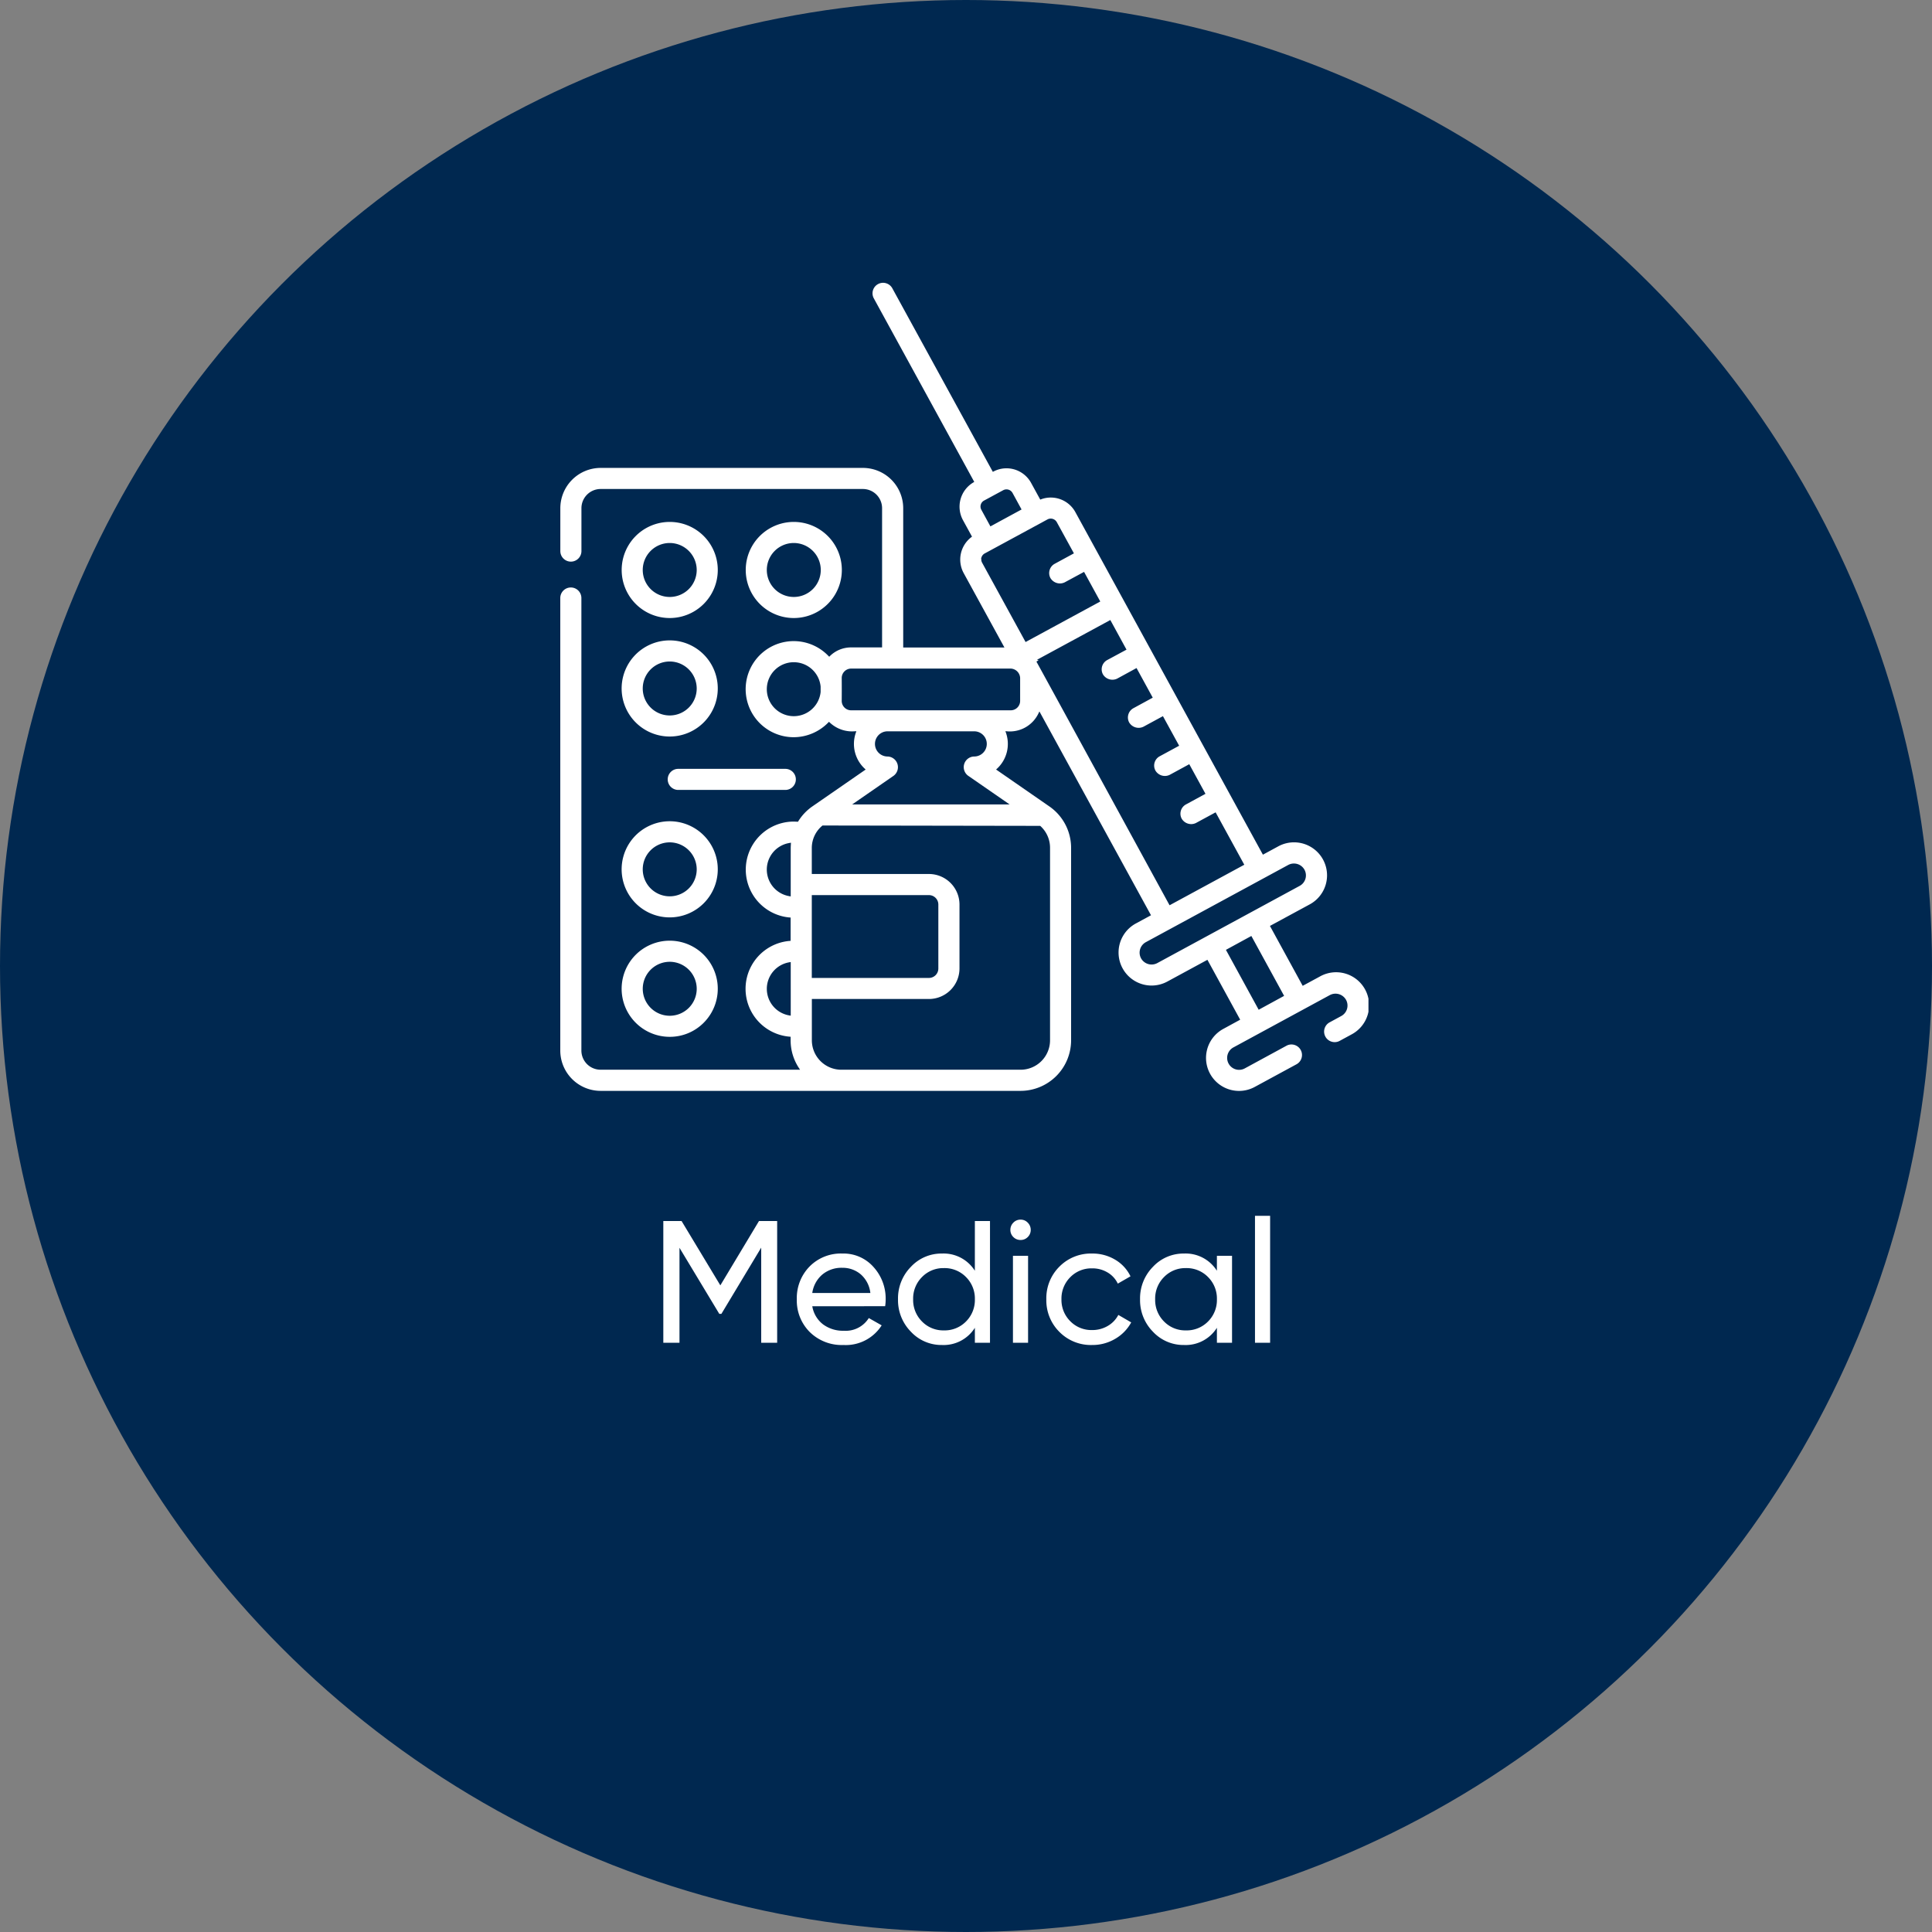
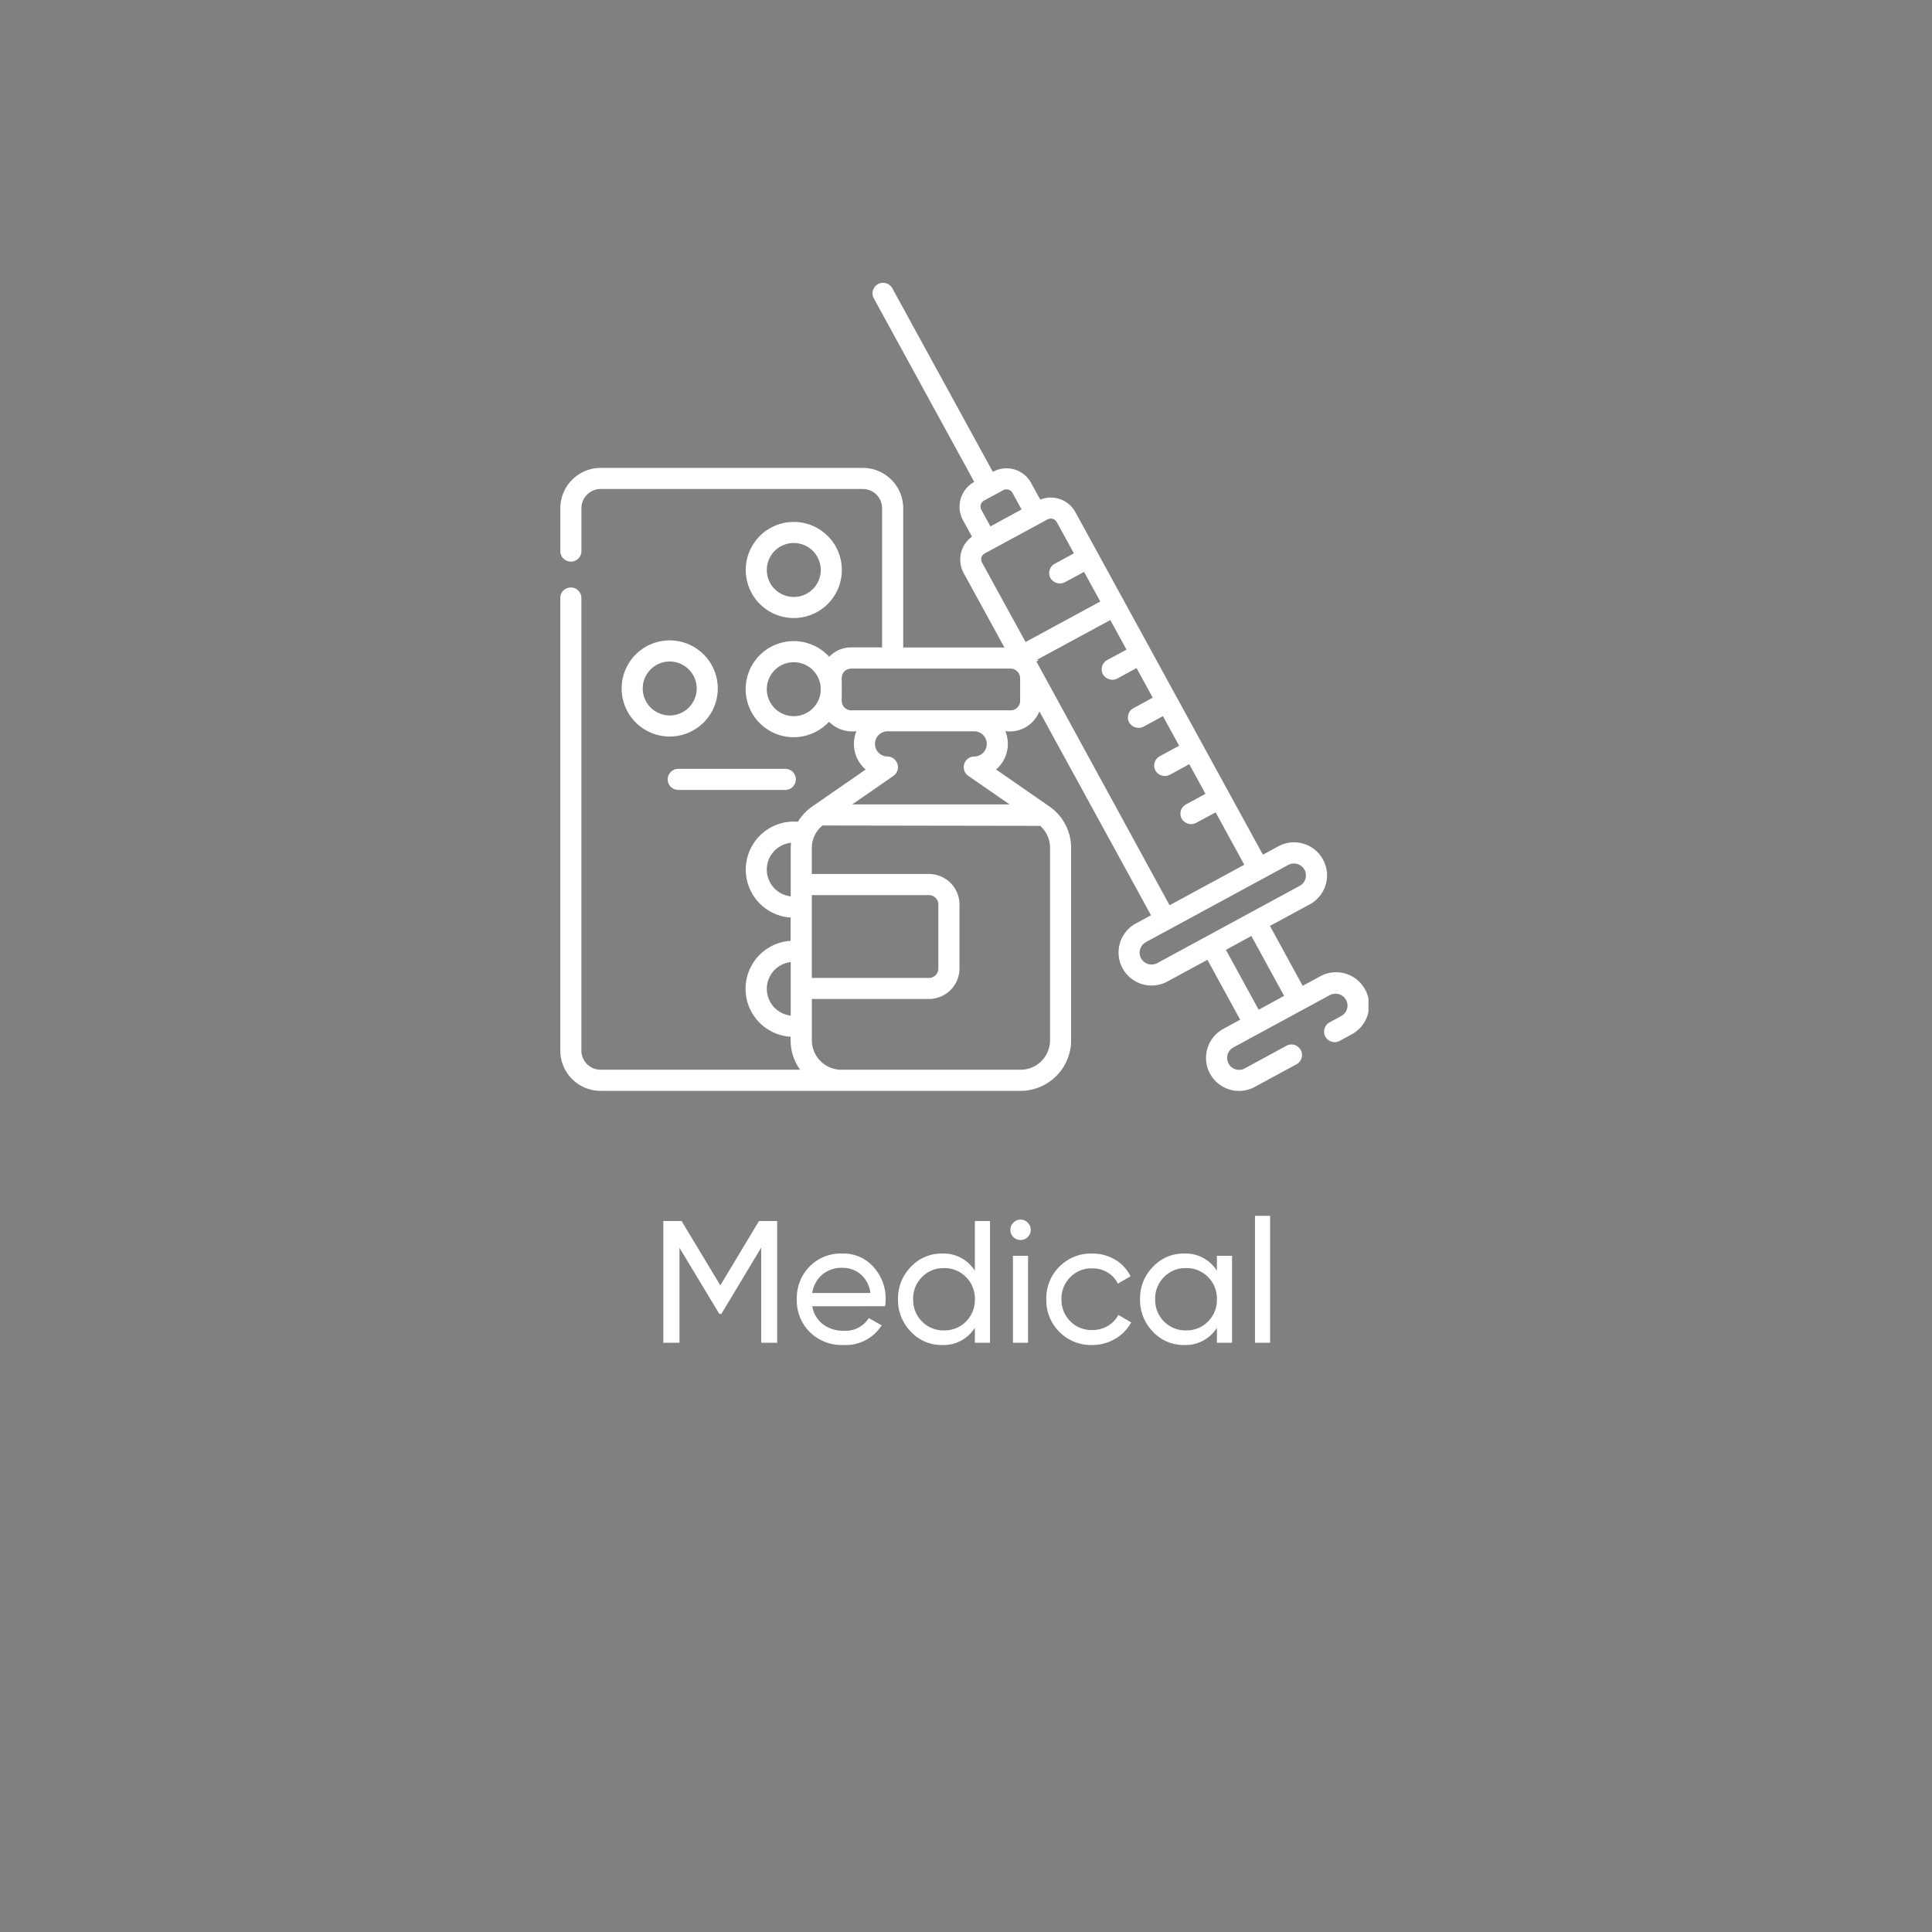
<svg xmlns="http://www.w3.org/2000/svg" width="200" height="200" viewBox="0 0 200 200">
  <rect x="0" y="0" width="200" height="200" fill="#808080" stroke="none" />
  <defs>
    <clipPath id="clip-path">
      <rect id="Rechteck_354" data-name="Rechteck 354" width="83.663" height="83.656" fill="#fff" />
    </clipPath>
  </defs>
  <g id="Medical" transform="translate(-360 -2876)">
-     <circle id="Ellipse_47" data-name="Ellipse 47" cx="100" cy="100" r="100" transform="translate(360 2876)" fill="#002850" />
    <path id="Pfad_7748" data-name="Pfad 7748" d="M-19.548-12.6V0H-21.2V-9.846l-4.122,6.858h-.216l-4.122-6.84V0h-1.674V-12.6h1.89l4.014,6.66,4-6.66Zm3.636,8.82a2.967,2.967,0,0,0,1.107,1.872,3.442,3.442,0,0,0,2.151.666,2.817,2.817,0,0,0,2.592-1.314L-8.73-1.8A4.4,4.4,0,0,1-12.69.234a4.712,4.712,0,0,1-3.483-1.341A4.6,4.6,0,0,1-17.514-4.5,4.657,4.657,0,0,1-16.2-7.884a4.537,4.537,0,0,1,3.4-1.35,4.14,4.14,0,0,1,3.231,1.4A4.854,4.854,0,0,1-8.316-4.482a4.73,4.73,0,0,1-.054.7ZM-12.8-7.758a3.092,3.092,0,0,0-2.088.711,3.078,3.078,0,0,0-1.026,1.9H-9.9a3,3,0,0,0-1.008-1.944A2.886,2.886,0,0,0-12.8-7.758ZM.918-12.6H2.484V0H.918V-1.548A3.819,3.819,0,0,1-2.484.234,4.318,4.318,0,0,1-5.706-1.143,4.648,4.648,0,0,1-7.038-4.5,4.648,4.648,0,0,1-5.706-7.857,4.318,4.318,0,0,1-2.484-9.234a3.819,3.819,0,0,1,3.4,1.782Zm-3.2,11.322A3.087,3.087,0,0,0,0-2.2,3.133,3.133,0,0,0,.918-4.5,3.133,3.133,0,0,0,0-6.8a3.087,3.087,0,0,0-2.286-.927A3.066,3.066,0,0,0-4.554-6.8a3.133,3.133,0,0,0-.918,2.3,3.133,3.133,0,0,0,.918,2.3A3.066,3.066,0,0,0-2.286-1.278Zm7.938-9.36a1.027,1.027,0,0,1-.756-.306,1.006,1.006,0,0,1-.306-.738,1.036,1.036,0,0,1,.306-.747,1.012,1.012,0,0,1,.756-.315.992.992,0,0,1,.738.315,1.036,1.036,0,0,1,.306.747,1.006,1.006,0,0,1-.306.738A1.006,1.006,0,0,1,5.652-10.638ZM4.86,0V-9H6.426V0Zm8.19.234A4.574,4.574,0,0,1,9.666-1.125,4.6,4.6,0,0,1,8.316-4.5a4.6,4.6,0,0,1,1.35-3.375A4.574,4.574,0,0,1,13.05-9.234a4.553,4.553,0,0,1,2.394.639,4.012,4.012,0,0,1,1.584,1.719l-1.314.756a2.668,2.668,0,0,0-1.053-1.152A3.041,3.041,0,0,0,13.05-7.7a3.051,3.051,0,0,0-2.259.918A3.119,3.119,0,0,0,9.882-4.5a3.1,3.1,0,0,0,.909,2.268,3.051,3.051,0,0,0,2.259.918,3.138,3.138,0,0,0,1.62-.423,2.833,2.833,0,0,0,1.1-1.143l1.332.774a4.376,4.376,0,0,1-1.656,1.7A4.614,4.614,0,0,1,13.05.234ZM25.974-9H27.54V0H25.974V-1.548a3.819,3.819,0,0,1-3.4,1.782A4.318,4.318,0,0,1,19.35-1.143,4.648,4.648,0,0,1,18.018-4.5,4.648,4.648,0,0,1,19.35-7.857a4.318,4.318,0,0,1,3.222-1.377,3.819,3.819,0,0,1,3.4,1.782Zm-3.2,7.722A3.087,3.087,0,0,0,25.056-2.2a3.133,3.133,0,0,0,.918-2.3,3.133,3.133,0,0,0-.918-2.3,3.087,3.087,0,0,0-2.286-.927A3.066,3.066,0,0,0,20.5-6.8a3.133,3.133,0,0,0-.918,2.3A3.133,3.133,0,0,0,20.5-2.2,3.066,3.066,0,0,0,22.77-1.278ZM29.916,0V-13.14h1.566V0Z" transform="translate(460 3015)" fill="#fff" />
    <g id="Gruppe_750" data-name="Gruppe 750" transform="translate(418 2905.275)">
      <g id="Gruppe_749" data-name="Gruppe 749" transform="translate(0 0)" clip-path="url(#clip-path)">
        <path id="Pfad_458" data-name="Pfad 458" d="M9.568,36.706a4.976,4.976,0,1,1,3.517-1.458,4.988,4.988,0,0,1-3.517,1.458m0-7.767a2.793,2.793,0,1,0,2.793,2.793,2.8,2.8,0,0,0-2.793-2.793" transform="translate(1.762 10.264)" fill="#fff" />
-         <path id="Pfad_459" data-name="Pfad 459" d="M9.568,50.239a4.976,4.976,0,1,1,3.517-1.458,4.987,4.987,0,0,1-3.517,1.458m0-7.767a2.793,2.793,0,1,0,2.793,2.793,2.8,2.8,0,0,0-2.793-2.793" transform="translate(1.762 15.454)" fill="#fff" />
-         <path id="Pfad_460" data-name="Pfad 460" d="M9.568,59.175a4.976,4.976,0,1,1,3.517-1.458,4.935,4.935,0,0,1-3.517,1.458m0-7.767A2.793,2.793,0,1,0,12.362,54.2a2.8,2.8,0,0,0-2.793-2.793" transform="translate(1.762 18.882)" fill="#fff" />
-         <path id="Pfad_461" data-name="Pfad 461" d="M9.568,27.84a4.974,4.974,0,1,1,0-9.948,4.974,4.974,0,0,1,0,9.948m0-7.767a2.793,2.793,0,1,0,2.793,2.793,2.8,2.8,0,0,0-2.793-2.793" transform="translate(1.762 6.863)" fill="#fff" />
        <path id="Pfad_462" data-name="Pfad 462" d="M18.851,27.84a4.974,4.974,0,1,1,0-9.948,4.974,4.974,0,0,1,0,9.948m0-7.767a2.793,2.793,0,1,0,2.793,2.793,2.8,2.8,0,0,0-2.793-2.793" transform="translate(5.322 6.863)" fill="#fff" />
        <path id="Pfad_463" data-name="Pfad 463" d="M9.129,38.549a1.091,1.091,0,1,1,0-2.182H20.212a1.091,1.091,0,1,1,0,2.182Z" transform="translate(3.083 13.949)" fill="#fff" />
        <path id="Pfad_464" data-name="Pfad 464" d="M70.269,83.656a3.417,3.417,0,0,1-1.64-6.417l1.754-.956-3.391-6.2-4.14,2.245a3.418,3.418,0,1,1-3.28-6l1.579-.856L49.6,44.372l-.118.242a3.282,3.282,0,0,1-2.928,1.83c-.087,0-.176,0-.264-.011l-.21-.017.068.2a3.491,3.491,0,0,1-.908,3.653l-.125.116L50.623,54.2a5.217,5.217,0,0,1,2.257,4.292V78.434a5.24,5.24,0,0,1-5.216,5.216H4.166A4.177,4.177,0,0,1,0,79.484V32.632a1.092,1.092,0,0,1,2.185,0V79.478a1.988,1.988,0,0,0,1.981,1.983H24.821l-.14-.214a5.188,5.188,0,0,1-.836-2.818v-.38l-.126-.011a4.973,4.973,0,0,1,0-9.908l.126-.011V65.706L23.72,65.7a4.974,4.974,0,0,1,.446-9.927c.119,0,.439.018.439.018l.044-.069A5.158,5.158,0,0,1,26.1,54.2l5.513-3.813-.125-.118a3.493,3.493,0,0,1-.906-3.651l.066-.2s-.361.021-.437.021a3.376,3.376,0,0,1-2.294-.9l-.1-.093-.1.1a5.024,5.024,0,0,1-3.553,1.494,4.974,4.974,0,1,1,3.578-8.43l.1.1.1-.1a3.118,3.118,0,0,1,2.165-.866h3.206V23.328a1.988,1.988,0,0,0-1.981-1.983H4.166A1.989,1.989,0,0,0,2.19,23.328v4.443a1.092,1.092,0,0,1-2.185,0V23.328a4.179,4.179,0,0,1,4.16-4.166H31.332A4.176,4.176,0,0,1,35.5,23.328V37.753H45.978l-4.234-7.731a2.92,2.92,0,0,1,.784-3.672l.093-.072-.948-1.732a2.919,2.919,0,0,1,1.067-3.867l.115-.069L32.448,1.594a1.087,1.087,0,0,1,.425-1.45,1.093,1.093,0,0,1,1.49.405L44.777,19.568l.12-.059a2.865,2.865,0,0,1,1.294-.306,2.9,2.9,0,0,1,2.542,1.5l.953,1.739L49.8,22.4a2.9,2.9,0,0,1,3.518,1.332L72.735,59.2l1.588-.861a3.416,3.416,0,1,1,3.271,6l-4.13,2.237,3.39,6.2,1.767-.957a3.417,3.417,0,1,1,3.269,6l-1.231.668a1.077,1.077,0,0,1-.493.118,1.09,1.09,0,0,1-.544-2.037l1.23-.668a1.231,1.231,0,0,0,.491-1.669,1.249,1.249,0,0,0-1.689-.49L69.67,79.158a1.234,1.234,0,1,0,1.2,2.16L75.2,78.965a1.071,1.071,0,0,1,.491-.118,1.1,1.1,0,0,1,.946.548,1.091,1.091,0,0,1-.4,1.49L71.9,83.237a3.417,3.417,0,0,1-1.633.419M26.043,78.429a3.052,3.052,0,0,0,3.033,3.033H47.67A3.051,3.051,0,0,0,50.7,78.429V58.49a3.033,3.033,0,0,0-1.018-2.273L27.147,56.18a3,3,0,0,0-1.11,2.309V61.2H38.169a3.164,3.164,0,0,1,3.157,3.156v6.627a3.166,3.166,0,0,1-3.157,3.157H26.043Zm-4.661-5.347a2.789,2.789,0,0,0,2.311,2.756l.163.029V70.313l-.163.029A2.789,2.789,0,0,0,21.381,73.082Zm47.525-4.03,3.391,6.2,2.633-1.436-3.391-6.2ZM26.037,71.96H38.164a.976.976,0,0,0,.973-.973V64.359a.977.977,0,0,0-.973-.974H26.037ZM75.946,60.115a1.248,1.248,0,0,0-.595.152L60.611,68.26a1.235,1.235,0,0,0-.49,1.669,1.248,1.248,0,0,0,1.688.49l14.739-7.993a1.231,1.231,0,0,0,.491-1.669,1.25,1.25,0,0,0-1.093-.642m-26.6-21.089.173.032-.228.159c.177.292,13.581,24.851,13.717,25.1l.066.12,7.735-4.195-2.968-5.425-2.031,1.1a1.111,1.111,0,0,1-.5.118,1.144,1.144,0,0,1-.981-.56A1.092,1.092,0,0,1,64.767,54l2.023-1.1-1.677-3.066-2.023,1.1a1.138,1.138,0,0,1-1.482-.444,1.091,1.091,0,0,1,.441-1.475l2.016-1.093L62.387,44.86,60.37,45.953a1.128,1.128,0,0,1-.5.116,1.146,1.146,0,0,1-.981-.56,1.093,1.093,0,0,1,.443-1.473l2-1.09-1.677-3.066-2,1.092a1.138,1.138,0,0,1-1.48-.443,1.093,1.093,0,0,1,.441-1.476l2-1.078-1.675-3.066ZM23.706,57.992a2.79,2.79,0,0,0-.014,5.5l.163.029V58.49c0-.118.025-.529.025-.529ZM33.88,46.429a1.3,1.3,0,0,0,0,2.608,1.106,1.106,0,0,1,.631,1.991L30.217,54h16.3l-4.3-2.975a1.1,1.1,0,0,1,.627-1.988,1.3,1.3,0,1,0,.008-2.608Zm-9.707-7.153a2.793,2.793,0,1,0,2.778,3.083v-.564a2.79,2.79,0,0,0-2.778-2.518m5.935.659a.976.976,0,0,0-.973.974c.007.791.007,1.58,0,2.371a.974.974,0,0,0,.973.974H46.63a.975.975,0,0,0,.974-.973V40.909a1.017,1.017,0,0,0-.968-.974ZM43.585,28.572a.7.7,0,0,0,.082.4l4.5,8.214L55.9,32.991l-1.678-3.066-2,1.081a1.133,1.133,0,0,1-.5.116,1.148,1.148,0,0,1-.982-.56,1.093,1.093,0,0,1,.443-1.475l1.988-1.081L51.4,24.779a.717.717,0,0,0-.97-.282l-6.49,3.518a.706.706,0,0,0-.342.419l-.039.13Zm2.607-7.188a.721.721,0,0,0-.342.087l-1.978,1.071a.7.7,0,0,0-.284.953l.938,1.72,3.226-1.75-.935-1.713a.716.716,0,0,0-.625-.368" transform="translate(0 0.001)" fill="#fff" />
      </g>
    </g>
  </g>
</svg>